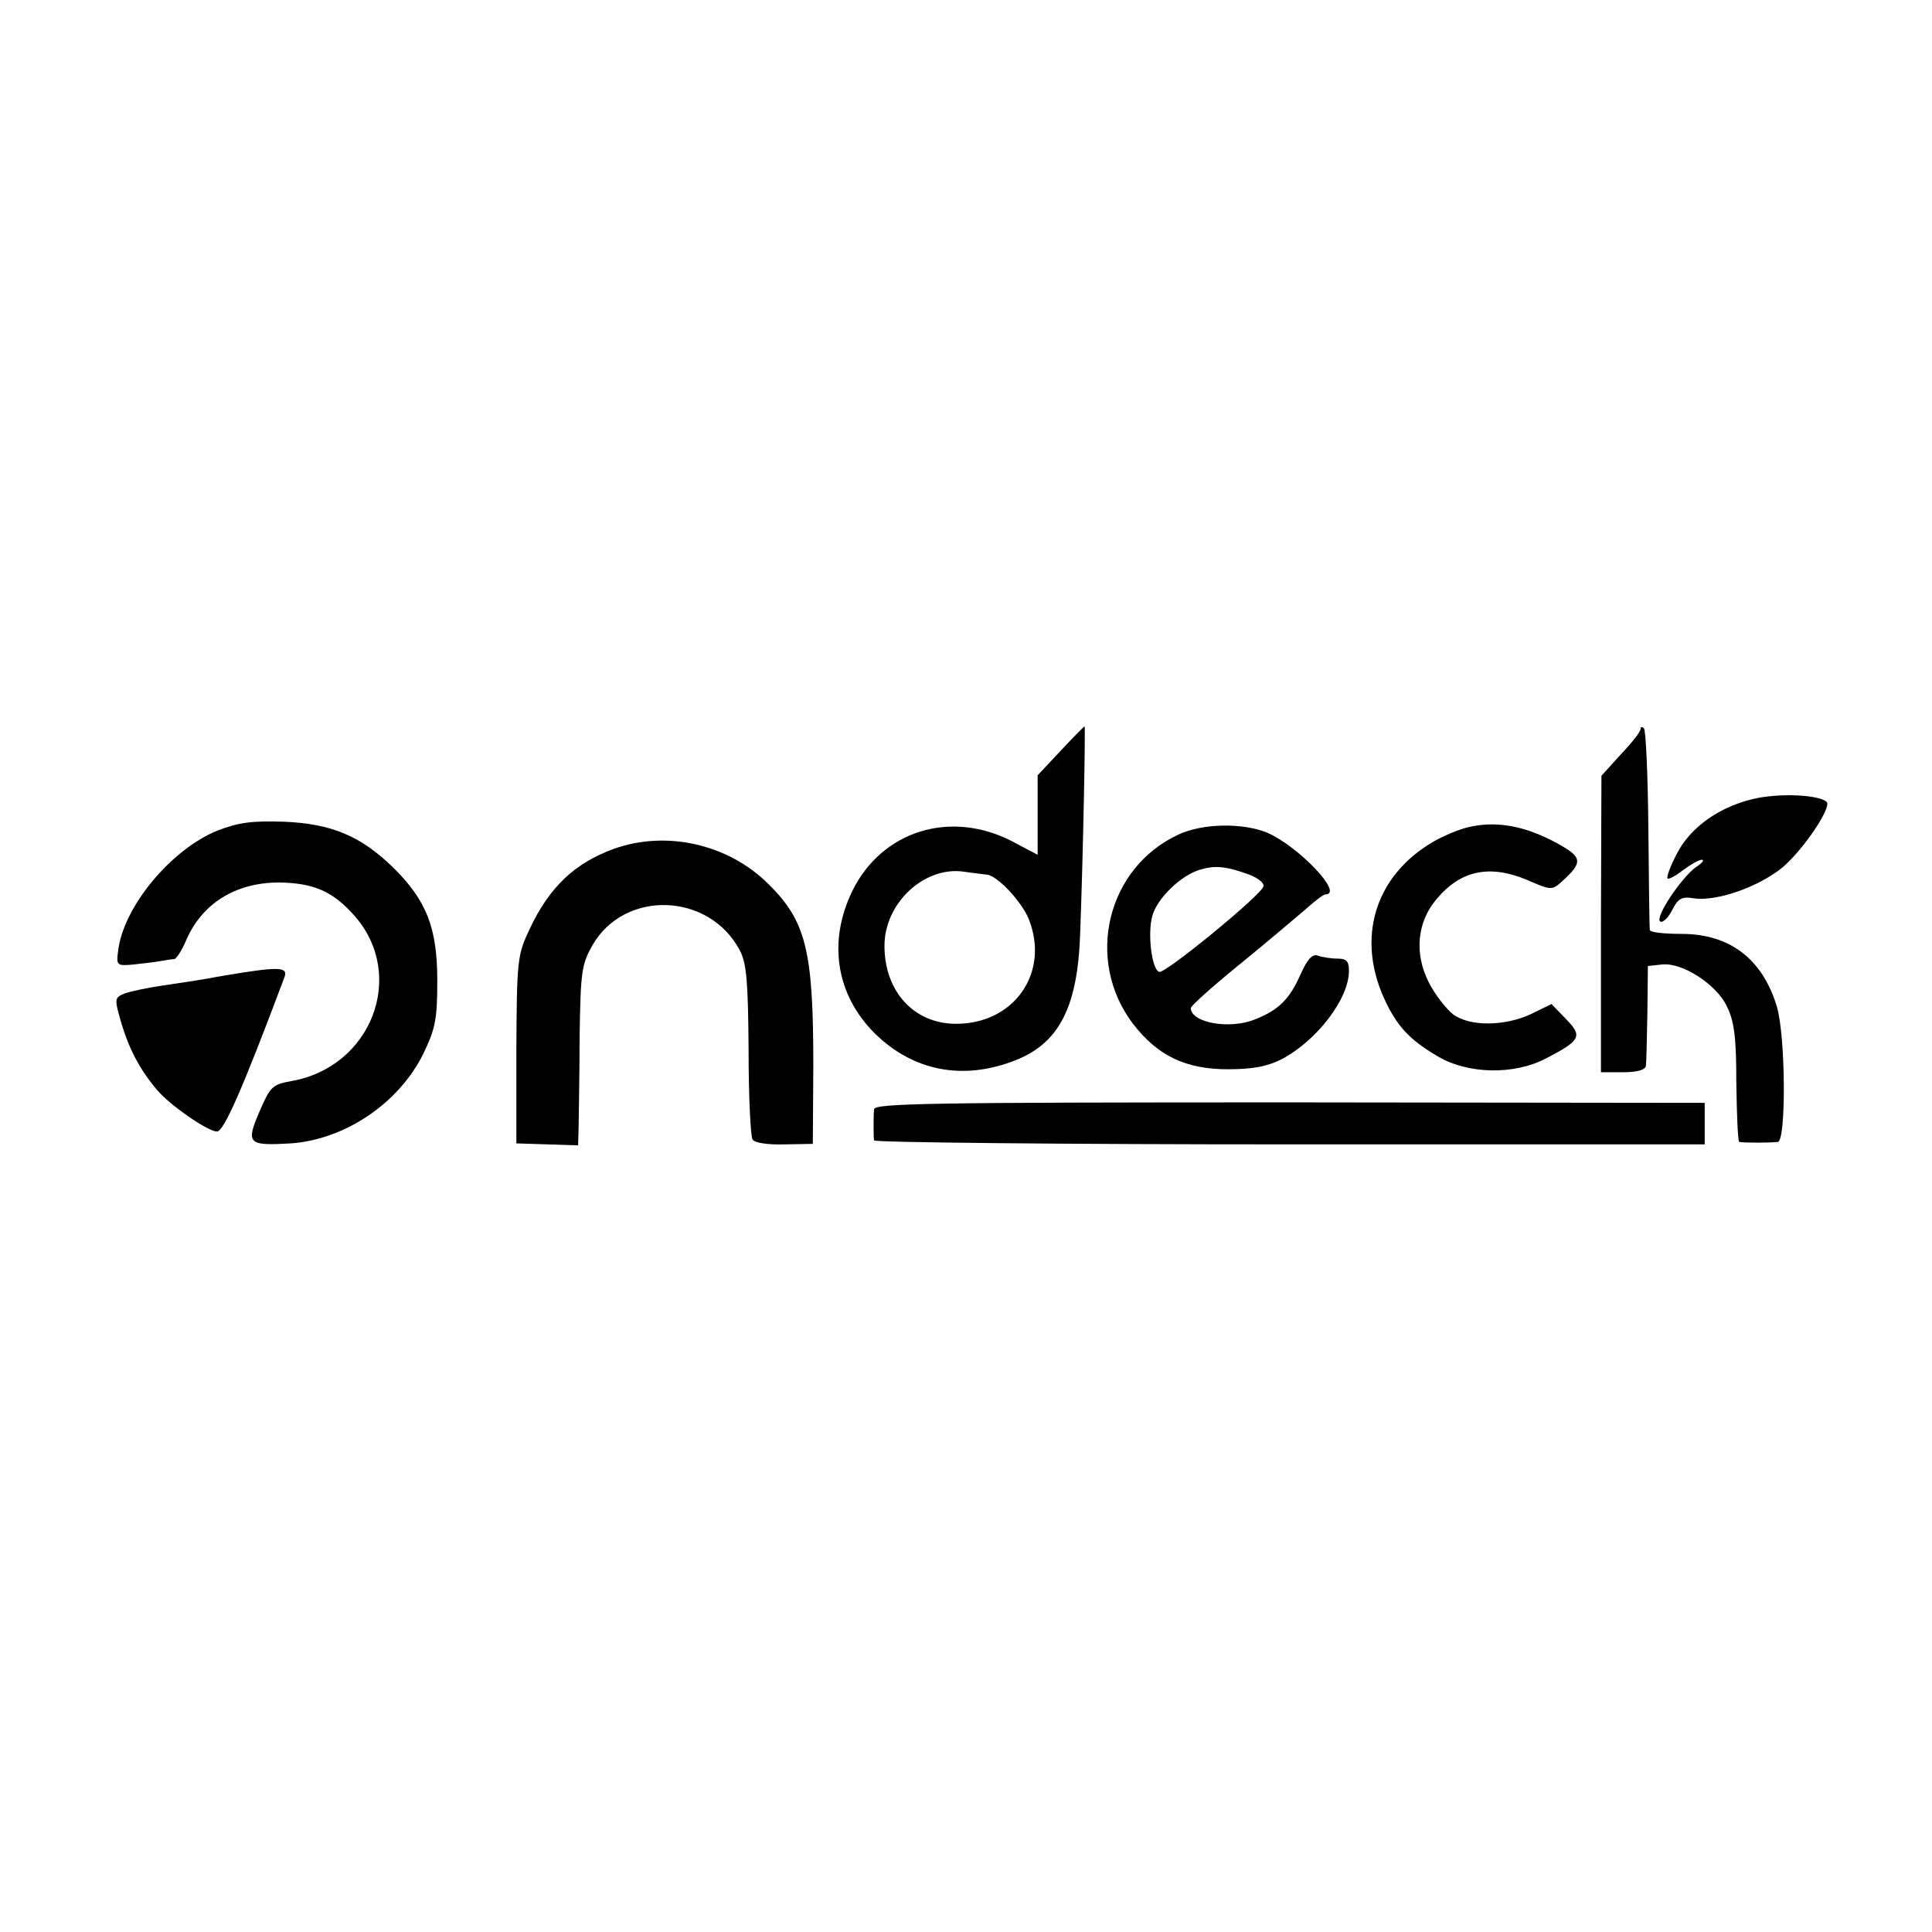
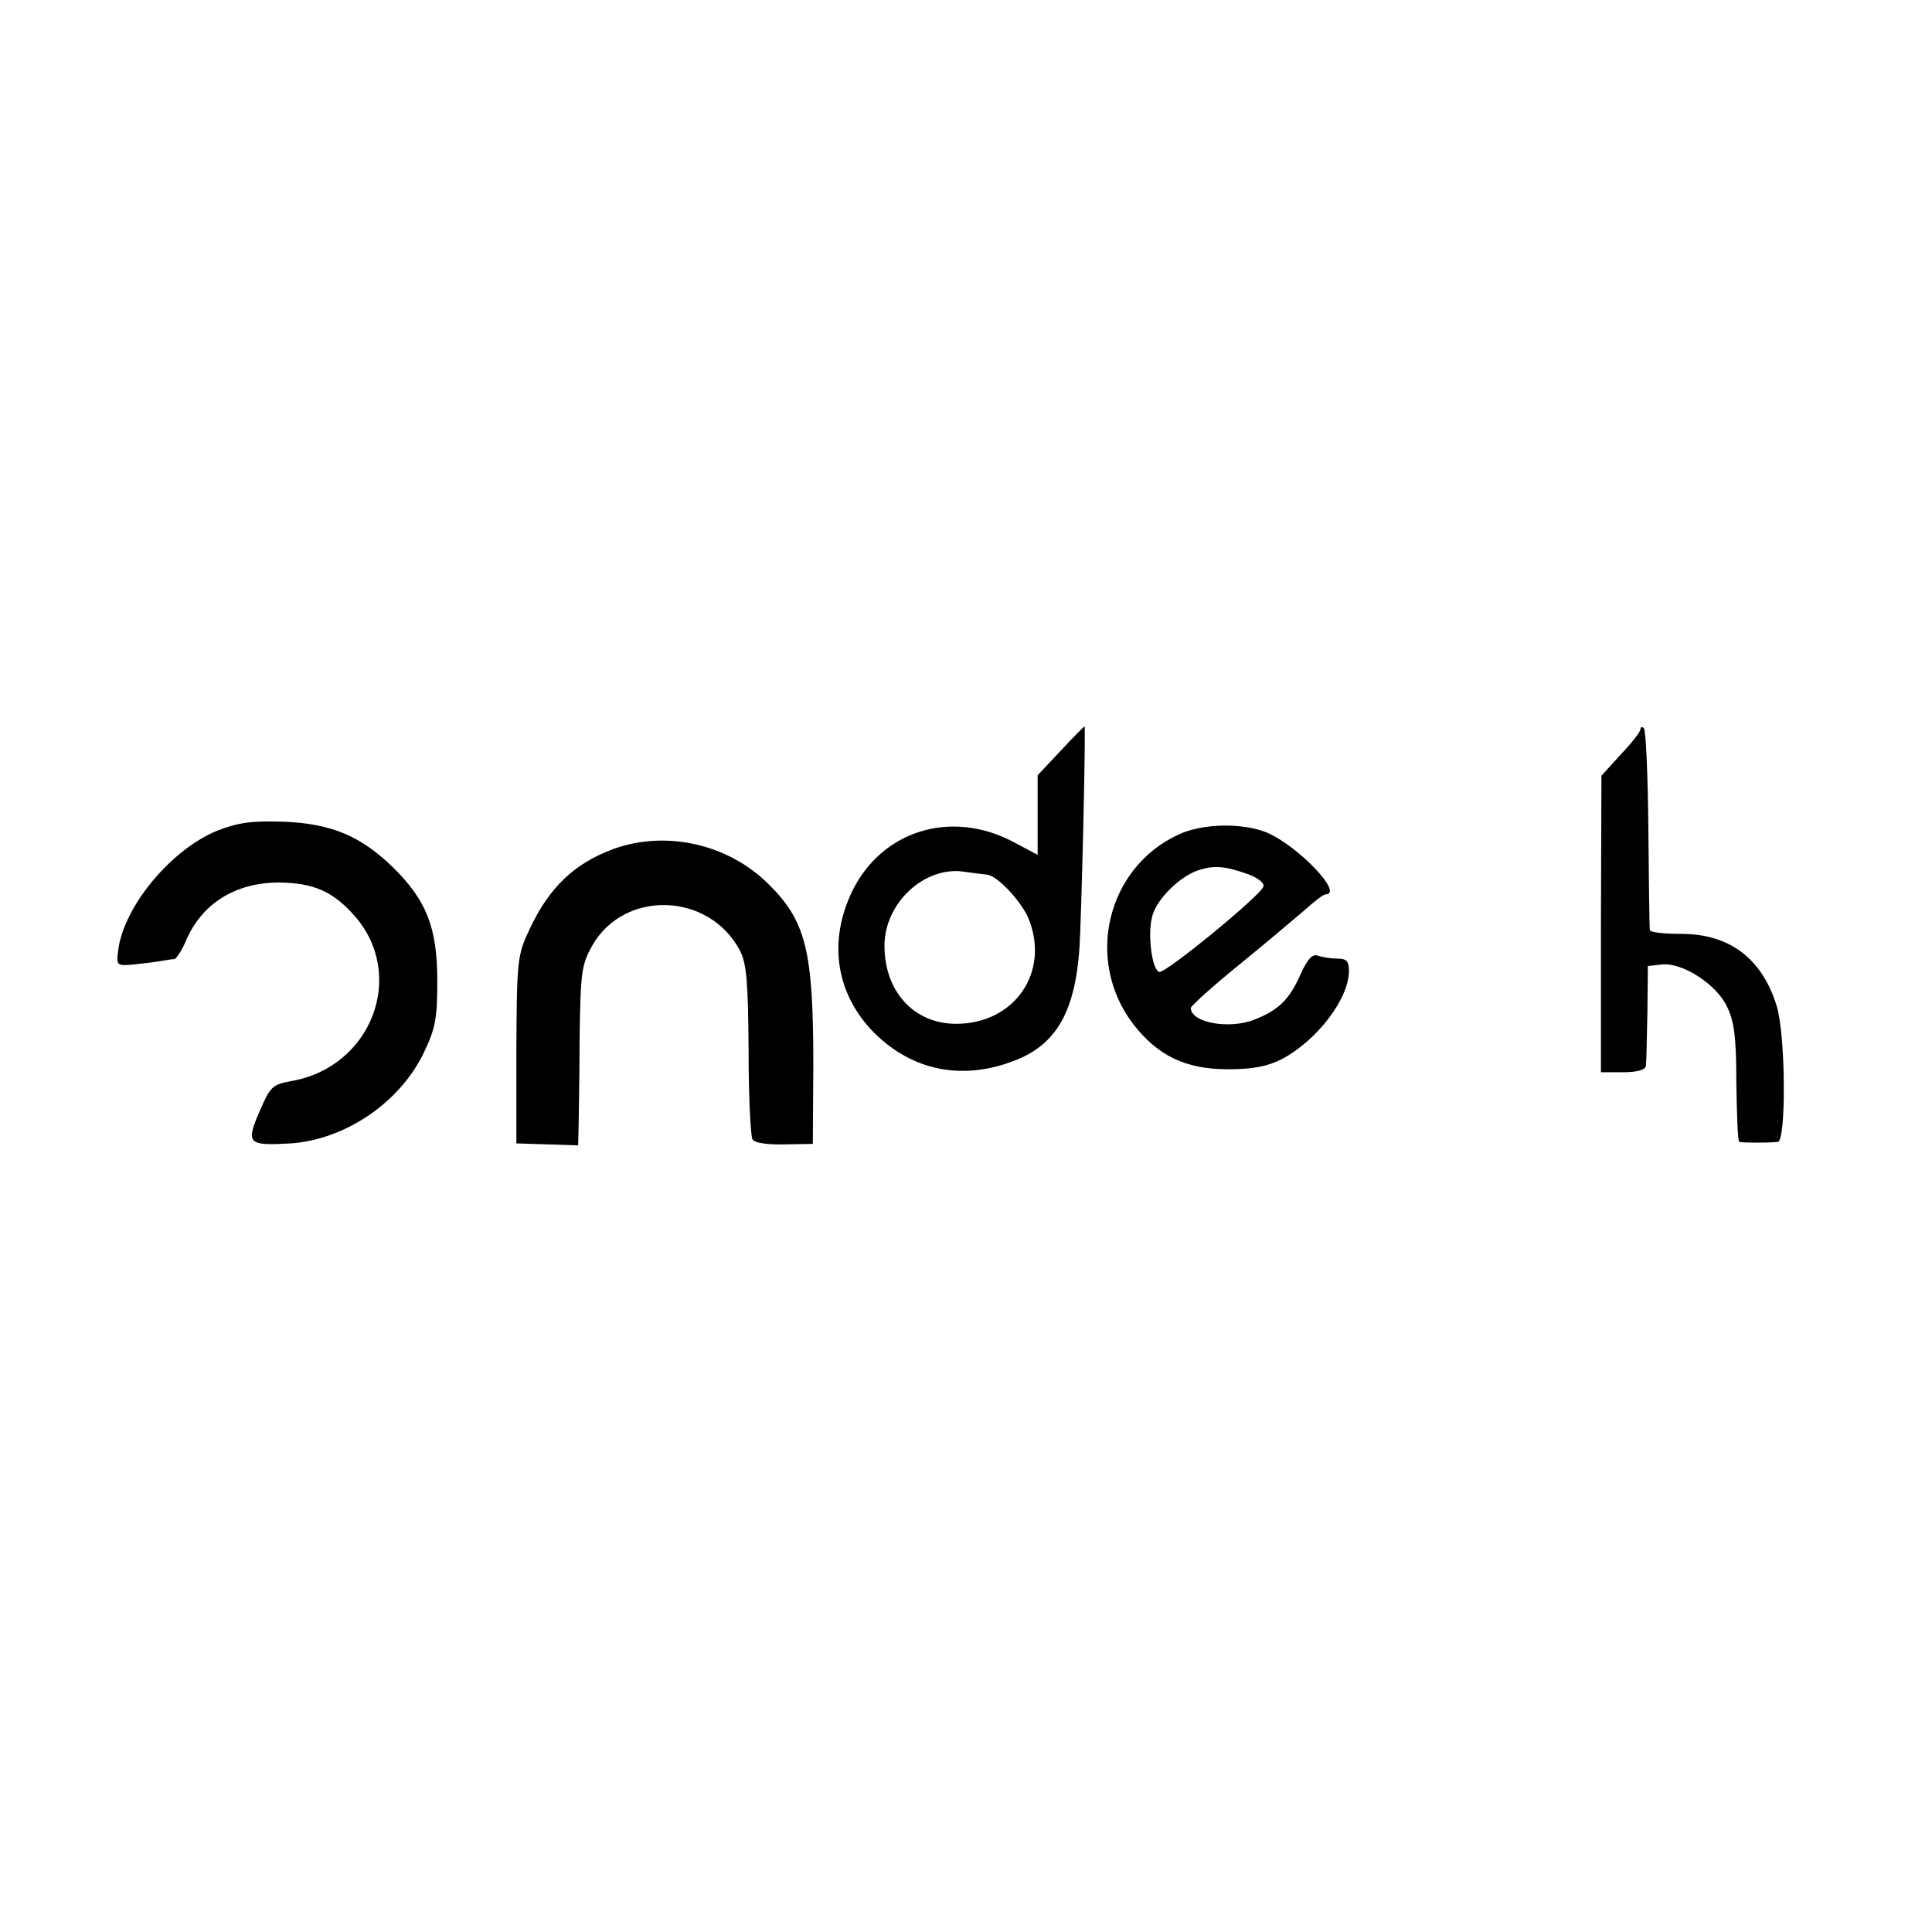
<svg xmlns="http://www.w3.org/2000/svg" version="1.0" width="391pt" height="391pt" viewBox="0 0 391 391" preserveAspectRatio="xMidYMid meet">
  <g transform="translate(0,391) scale(0.1,-0.1)" fill="#000000" stroke="none">
    <path d="M2146 2390 l-46 -49 0 -81 0 -80 -51 27 c-125 65 -264 22 -324 -100 -50 -103 -33 -210 45 -288 78 -77 180 -97 287 -54 87 35 124 108 129 255 6 157 11 420 9 420 -1 0 -23 -22 -49 -50z m-150 -250 c21 0 72 -55 86 -90 43 -108 -29 -212 -147 -212 -85 0 -145 65 -145 158 0 86 80 161 160 150 19 -3 40 -5 46 -6z" />
    <path d="M3320 2434 c0 -5 -18 -28 -40 -51 l-39 -43 -1 -300 0 -300 45 0 c29 0 45 5 46 13 1 6 2 55 3 107 l1 95 28 3 c41 5 111 -40 132 -85 15 -30 19 -64 19 -155 1 -65 3 -118 6 -119 7 -2 62 -2 78 0 17 2 16 213 -2 274 -29 96 -95 147 -193 147 -35 0 -64 3 -64 8 -1 4 -2 96 -3 204 -1 108 -5 200 -9 204 -4 4 -7 3 -7 -2z" />
-     <path d="M3557 2295 c-74 -15 -136 -58 -164 -114 -13 -25 -21 -47 -18 -49 2 -2 16 5 31 17 15 11 32 21 38 21 6 0 1 -7 -12 -15 -30 -22 -84 -103 -72 -110 5 -3 16 7 24 23 12 24 20 28 44 24 47 -7 133 24 180 63 43 37 99 121 89 132 -15 14 -88 18 -140 8z" />
    <path d="M440 2229 c-94 -38 -191 -155 -201 -244 -4 -29 -2 -30 31 -27 19 2 44 5 55 7 11 2 24 4 28 4 4 1 14 16 22 34 32 78 101 121 190 121 70 -1 109 -18 153 -68 105 -120 34 -306 -129 -334 -38 -7 -42 -11 -64 -62 -28 -65 -23 -69 64 -64 110 8 219 82 268 182 24 50 28 69 28 147 0 108 -22 163 -90 230 -65 63 -124 88 -220 92 -64 2 -91 -1 -135 -18z" />
-     <path d="M2981 2238 c-24 -4 -65 -21 -91 -38 -108 -69 -143 -188 -90 -308 26 -58 52 -86 110 -120 61 -36 154 -38 219 -4 71 37 74 45 40 80 l-29 30 -41 -20 c-53 -25 -124 -26 -158 -1 -14 11 -37 40 -50 66 -29 58 -23 121 16 167 49 59 108 71 184 39 48 -21 50 -21 70 -3 43 39 42 49 -9 77 -62 34 -117 45 -171 35z" />
    <path d="M2385 2221 c-145 -67 -190 -254 -92 -383 50 -65 107 -92 192 -92 51 0 81 6 110 21 71 38 135 122 135 178 0 20 -5 25 -24 25 -13 0 -31 3 -39 6 -11 4 -21 -7 -35 -38 -22 -50 -44 -72 -92 -91 -51 -21 -130 -7 -130 23 0 4 43 43 96 86 53 43 113 94 133 111 20 18 39 33 44 33 37 1 -56 98 -119 125 -49 20 -130 19 -179 -4z m143 -81 c18 -7 31 -17 29 -24 -5 -18 -199 -177 -211 -173 -15 5 -24 77 -14 113 9 35 58 83 97 94 30 9 52 7 99 -10z" />
    <path d="M1242 2192 c-79 -29 -130 -77 -170 -162 -25 -53 -26 -62 -27 -245 l0 -189 63 -2 62 -2 1 37 c0 20 2 101 2 181 2 134 4 148 26 187 65 113 236 107 298 -10 14 -26 17 -63 18 -202 0 -94 4 -175 8 -181 4 -7 31 -11 64 -10 l58 1 1 160 c0 233 -15 292 -93 368 -81 79 -205 107 -311 69z" />
-     <path d="M450 1935 c-41 -8 -97 -16 -124 -20 -27 -4 -60 -11 -72 -15 -23 -9 -23 -10 -8 -62 16 -53 38 -94 72 -134 26 -31 103 -84 121 -84 14 0 51 84 137 313 7 21 -13 21 -126 2z" />
-     <path d="M1769 1665 c-1 -8 -1 -24 -1 -35 0 -11 0 -23 1 -28 1 -4 379 -8 841 -8 l840 0 0 42 0 42 -840 1 c-732 0 -840 -2 -841 -14z" />
  </g>
</svg>